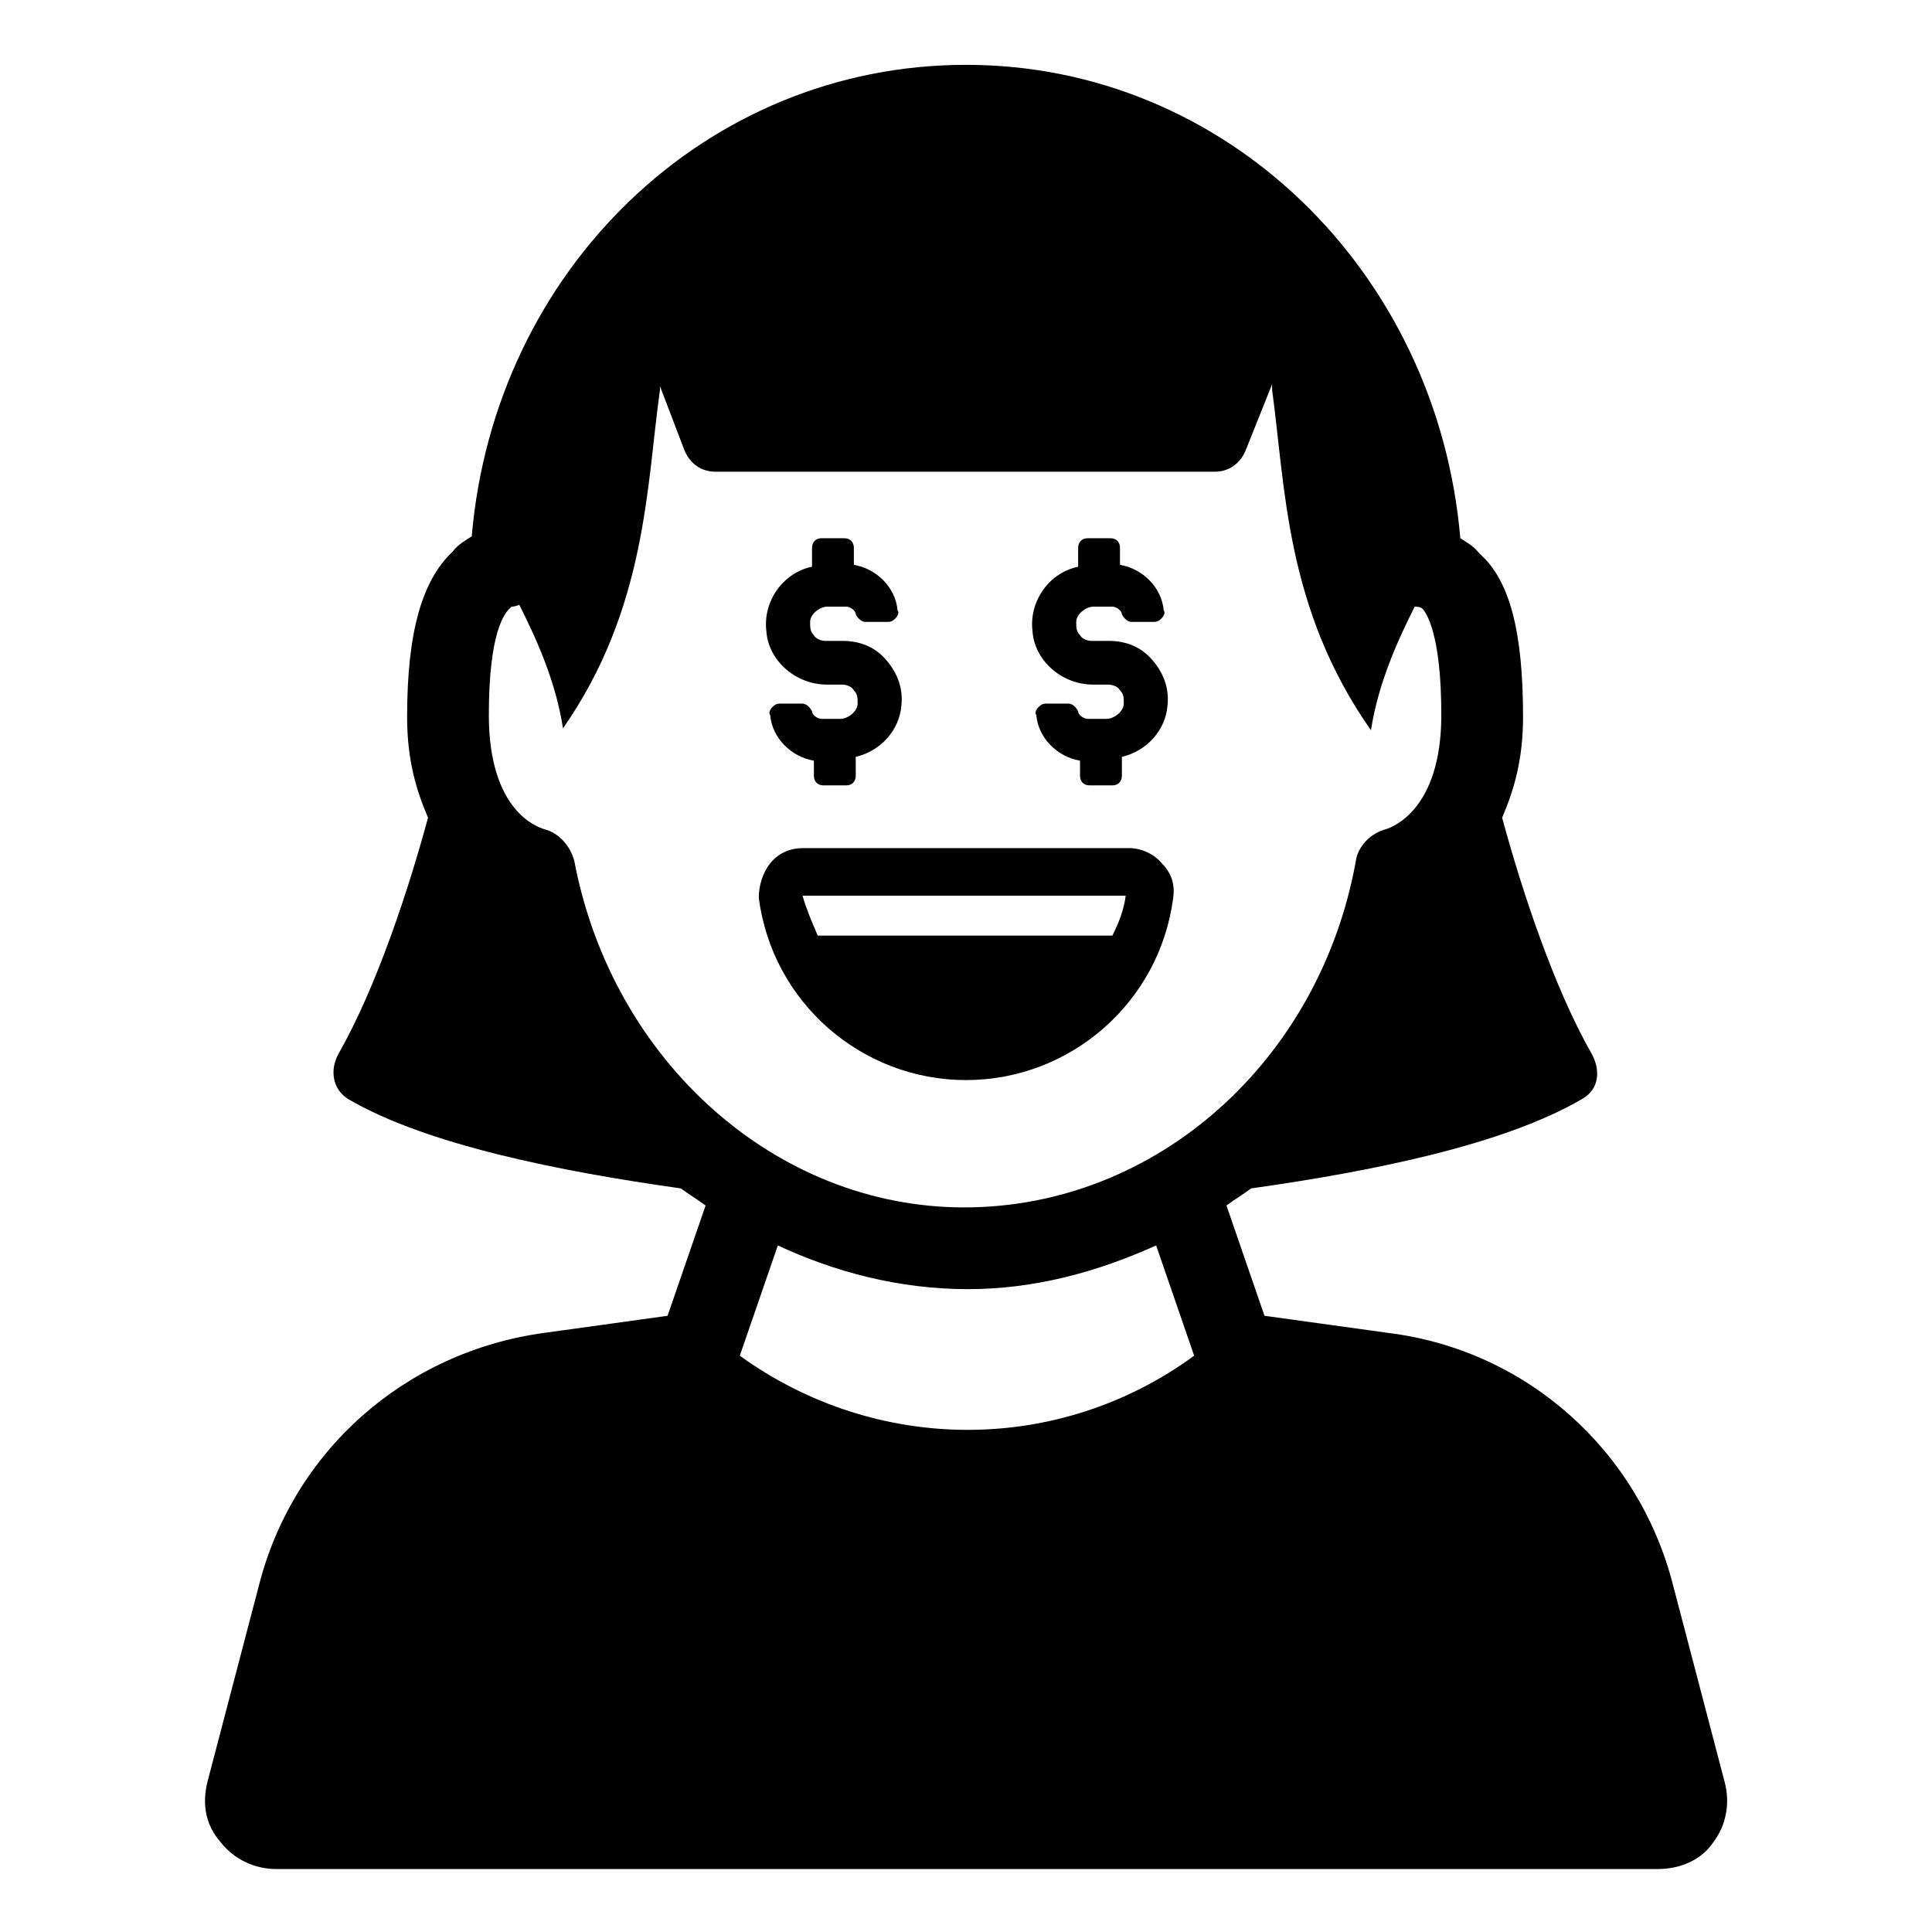
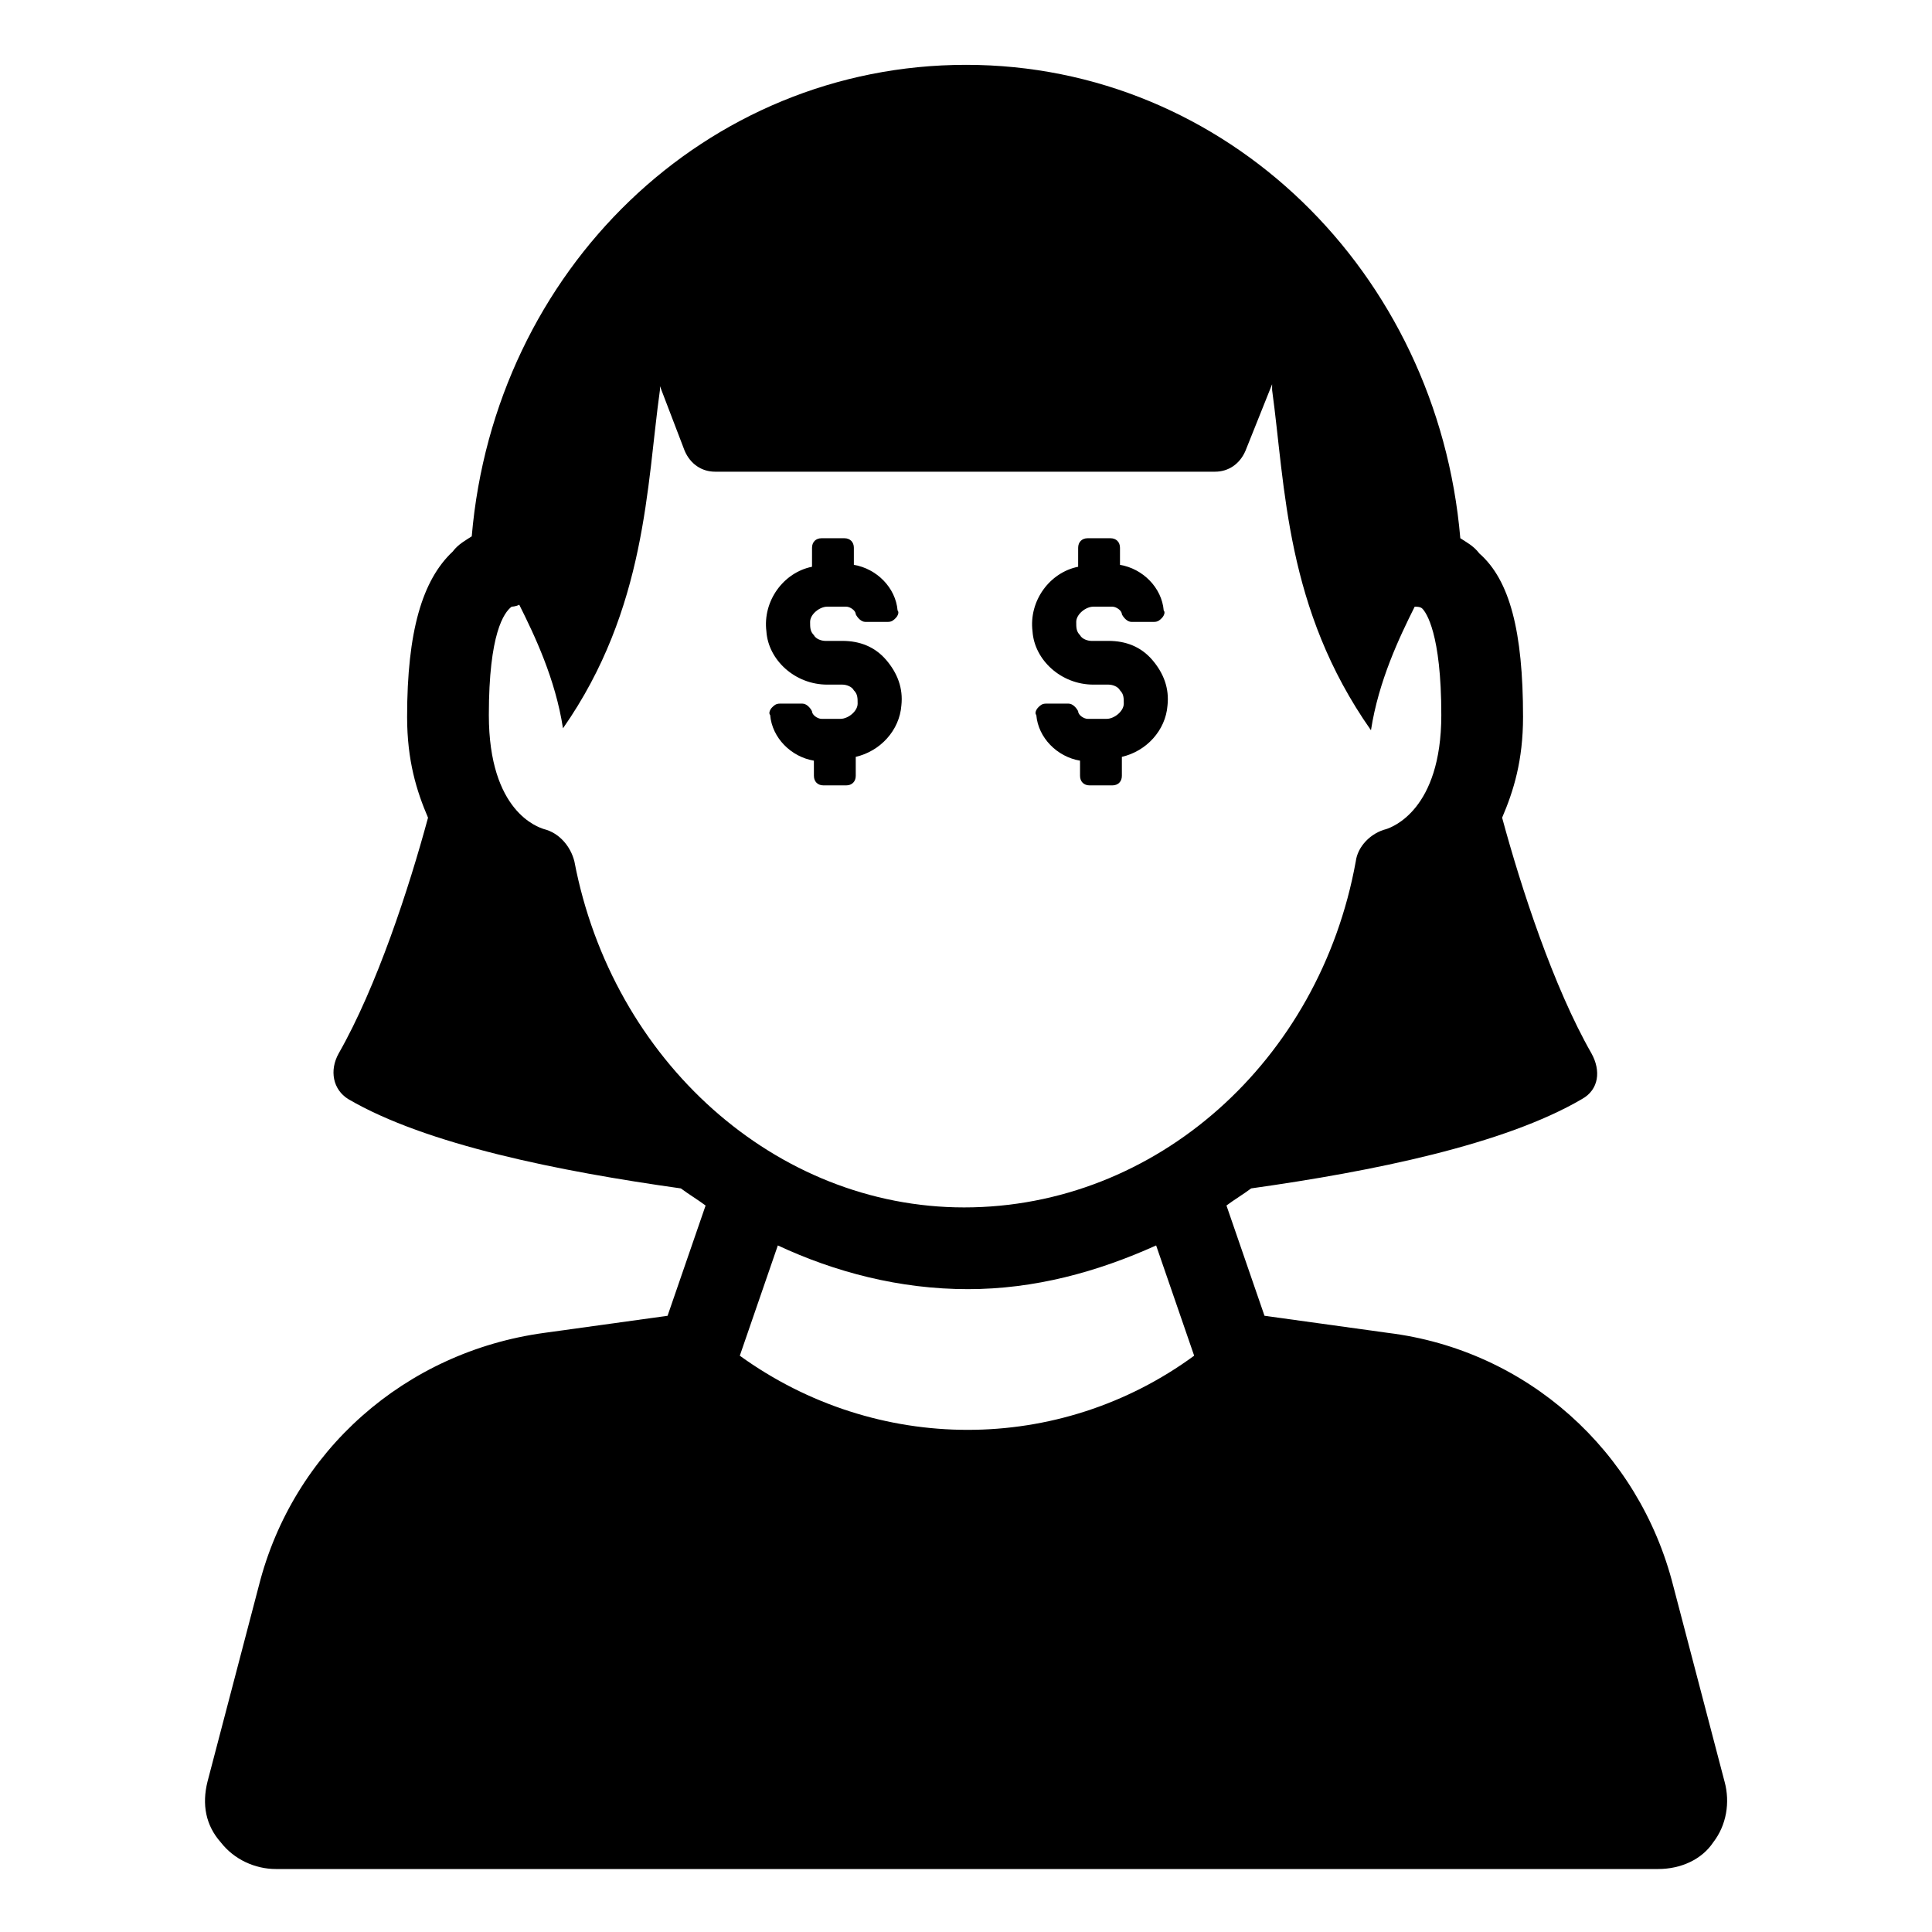
<svg xmlns="http://www.w3.org/2000/svg" fill="#000000" width="800px" height="800px" version="1.1" viewBox="144 144 512 512">
  <g>
    <path d="m601.02 616.13-13.602-51.891c-9.07-35.77-38.793-62.473-75.57-67.008l-32.746-4.535-10.078-29.223c2.016-1.512 4.535-3.023 6.551-4.535 32.242-4.535 67.008-11.586 87.664-23.68 4.535-2.519 5.039-7.559 2.519-12.09-10.078-17.633-18.641-43.832-23.68-62.473 3.023-7.055 5.543-15.113 5.543-26.703 0-22.672-3.527-36.273-11.586-43.328-1.512-2.016-3.527-3.023-5.039-4.031-6.047-70.535-61.969-125.45-130.99-125.45-69.023 0-124.95 54.41-130.99 124.95-1.512 1.008-3.527 2.016-5.039 4.031-8.062 7.559-12.09 21.16-12.09 43.832 0 11.586 2.519 19.648 5.543 26.703-5.039 18.641-13.602 44.84-23.68 62.473-2.519 4.535-1.512 9.574 2.519 12.09 20.656 12.09 55.922 19.145 88.168 23.68 2.016 1.512 4.535 3.023 6.551 4.535l-10.078 29.223-32.746 4.535c-36.777 5.039-66.504 31.234-75.57 67.008l-13.602 51.891c-1.512 6.047-0.504 11.586 3.527 16.121 3.527 4.535 9.07 7.055 14.609 7.055h366.27c6.047 0 11.586-2.519 14.609-7.055 3.519-4.535 4.527-10.578 3.016-16.121zm-282.13-368.79v-1.008l6.551 17.129c1.512 3.527 4.535 5.543 8.062 5.543h132.5c3.527 0 6.551-2.016 8.062-5.543l7.055-17.633v1.512c3.527 25.695 3.527 57.938 26.199 90.184 2.016-13.098 7.559-24.688 11.586-32.746 0.504 0 1.512 0 2.016 0.504 1.008 1.008 5.039 6.551 5.039 28.215 0 25.191-13.098 29.727-14.609 30.23-4.031 1.008-7.559 4.535-8.062 8.566-9.578 52.891-52.906 91.684-103.79 91.684-49.879 0-93.203-38.793-103.28-91.691-1.008-4.031-4.031-7.559-8.062-8.566-1.512-0.504-14.609-4.535-14.609-30.23 0-21.664 4.031-27.207 6.047-28.719 0 0 1.008 0 2.016-0.504 4.031 8.062 9.574 19.648 11.586 32.746 22.168-31.734 22.168-64.48 25.695-89.672zm81.617 238.3c17.633 0 34.258-4.535 49.879-11.586l10.078 29.223c-35.77 26.199-84.137 26.199-120.41 0l10.078-29.223c15.105 7.055 32.234 11.586 50.375 11.586z" />
-     <path d="m400 430.23c27.711 0 51.387-20.656 54.914-48.367 0.504-3.527-0.504-6.551-3.023-9.07-2.016-2.519-5.543-4.031-8.566-4.031l-86.652 0.004c-3.527 0-6.551 1.512-8.566 4.031s-3.023 6.047-3.023 9.07c3.527 27.707 27.207 48.363 54.918 48.363zm42.32-48.867c-0.504 4.031-2.016 7.559-3.527 10.578h-78.09c-1.512-3.527-3.023-7.055-4.031-10.578z" />
    <path d="m363.22 325.43h4.031c1.008 0 2.519 0.504 3.023 1.512 1.008 1.008 1.008 2.016 1.008 3.527 0 2.016-2.519 4.031-4.535 4.031h-5.039c-1.008 0-2.519-1.008-2.519-2.016-0.504-1.008-1.512-2.016-2.519-2.016h-6.047c-1.008 0-1.512 0.504-2.016 1.008-0.504 0.504-1.008 1.512-0.504 2.016 0.504 6.047 5.543 11.082 11.586 12.09l0.008 4.031c0 1.512 1.008 2.519 2.519 2.519h6.047c1.512 0 2.519-1.008 2.519-2.519v-5.039c6.551-1.512 11.586-7.055 12.09-13.602 0.504-4.535-1.008-8.566-4.031-12.09-3.023-3.527-7.055-5.039-11.586-5.039h-4.535c-1.008 0-2.519-0.504-3.023-1.512-1.008-1.008-1.008-2.016-1.008-3.527 0-2.016 2.519-4.031 4.535-4.031h5.039c1.008 0 2.519 1.008 2.519 2.016 0.504 1.008 1.512 2.016 2.519 2.016h6.047c1.008 0 1.512-0.504 2.016-1.008 0.504-0.504 1.008-1.512 0.504-2.016-0.504-6.047-5.543-11.082-11.586-12.09v-4.535c0-1.512-1.008-2.519-2.519-2.519h-6.047c-1.512 0-2.519 1.008-2.519 2.519l-0.004 5.039c-7.559 1.512-13.098 9.07-12.09 17.129 0.5 7.559 7.555 14.105 16.117 14.105z" />
    <path d="m433.75 325.43h4.031c1.008 0 2.519 0.504 3.023 1.512 1.008 1.008 1.008 2.016 1.008 3.527 0 2.016-2.519 4.031-4.535 4.031h-5.039c-1.008 0-2.519-1.008-2.519-2.016-0.504-1.008-1.512-2.016-2.519-2.016h-6.047c-1.008 0-1.512 0.504-2.016 1.008-0.504 0.504-1.008 1.512-0.504 2.016 0.504 6.047 5.543 11.082 11.586 12.09l0.004 4.031c0 1.512 1.008 2.519 2.519 2.519h6.047c1.512 0 2.519-1.008 2.519-2.519v-5.039c6.551-1.512 11.586-7.055 12.09-13.602 0.504-4.535-1.008-8.566-4.031-12.09-3.023-3.527-7.055-5.039-11.586-5.039h-4.535c-1.008 0-2.519-0.504-3.023-1.512-1.008-1.008-1.008-2.016-1.008-3.527 0-2.016 2.519-4.031 4.535-4.031h5.039c1.008 0 2.519 1.008 2.519 2.016 0.504 1.008 1.512 2.016 2.519 2.016h6.047c1.008 0 1.512-0.504 2.016-1.008 0.504-0.504 1.008-1.512 0.504-2.016-0.504-6.047-5.543-11.082-11.586-12.09v-4.535c0-1.512-1.008-2.519-2.519-2.519h-6.047c-1.512 0-2.519 1.008-2.519 2.519l-0.004 5.039c-7.559 1.512-13.098 9.07-12.09 17.129 0.504 7.559 7.555 14.105 16.121 14.105z" />
  </g>
</svg>